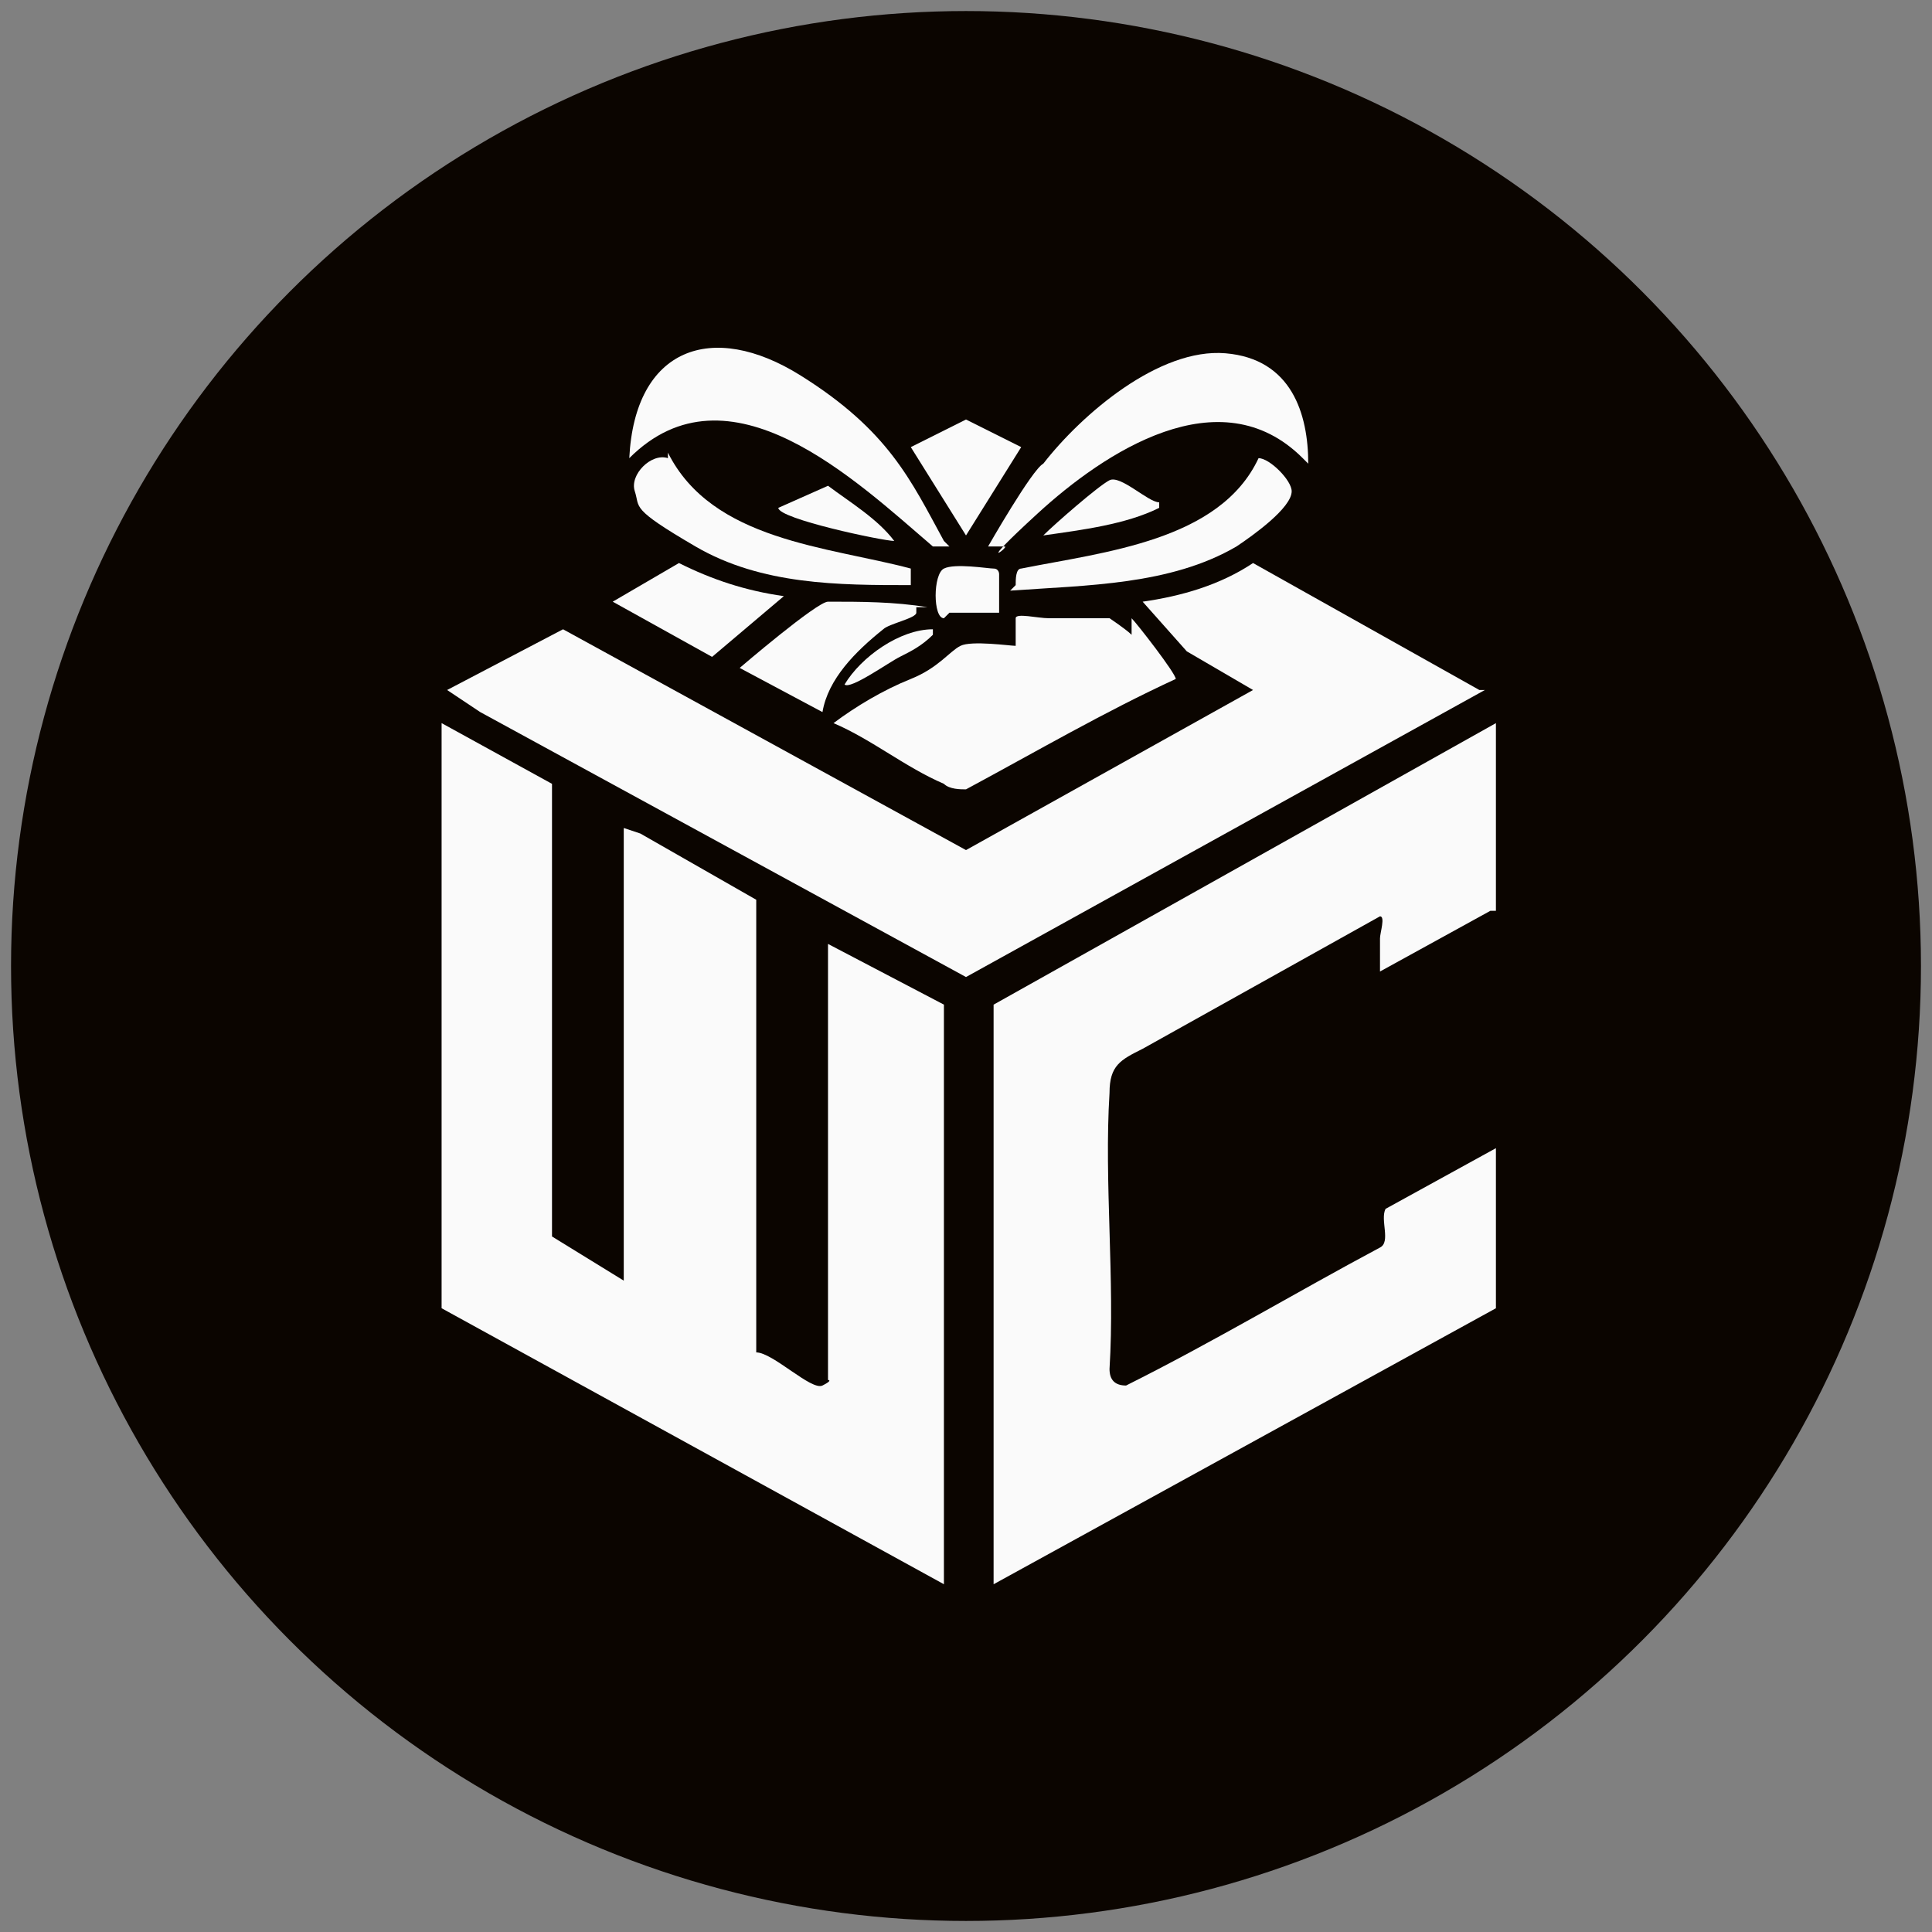
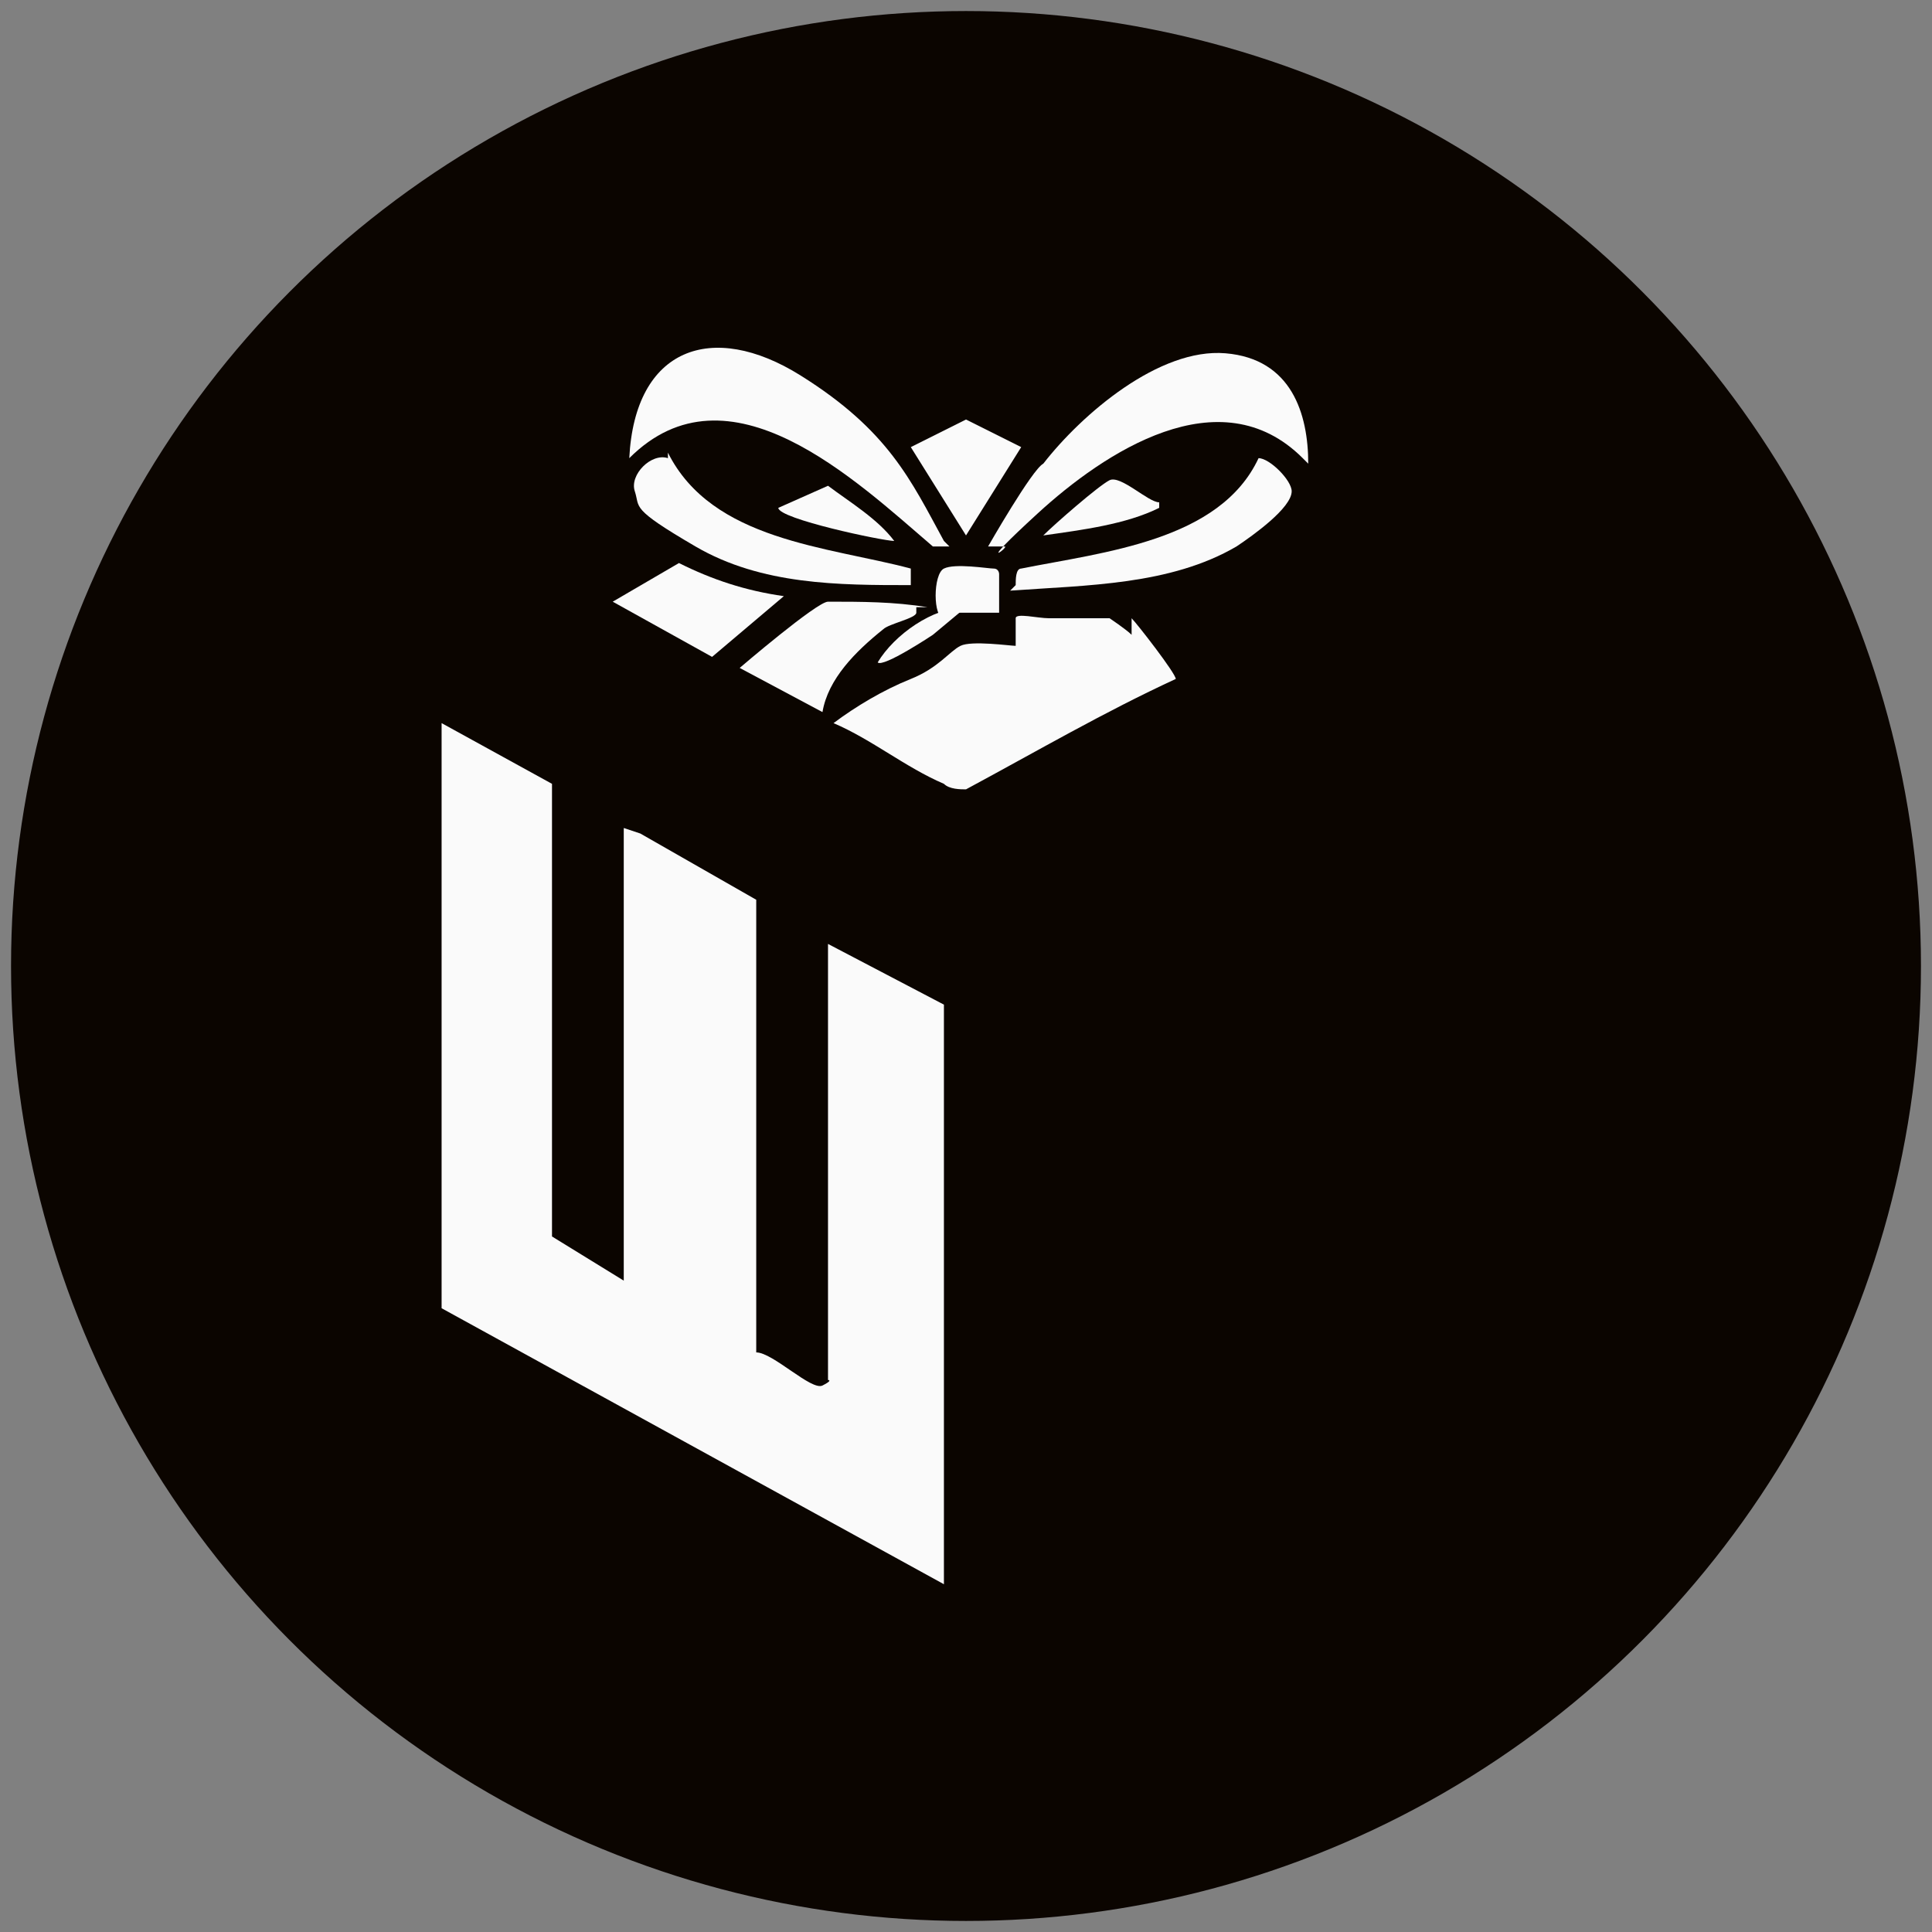
<svg xmlns="http://www.w3.org/2000/svg" id="Layer_1" version="1.1" viewBox="0 0 35 35">
  <rect x="0" y="0" width="35" height="35" fill="#808080" stroke="none" />
  <defs>
    <style>
      .st0 {
        fill: #fafafa;
      }

      .st1 {
        fill: #0b0500;
      }
    </style>
  </defs>
  <g id="Home">
    <g id="Home-page">
      <g id="header">
        <g id="middle-row">
          <g id="logo-copy">
            <circle id="Oval" class="st1" cx="17.5" cy="17.5" r="17.3" />
          </g>
        </g>
      </g>
    </g>
  </g>
  <g id="gBtVkm.tif">
    <g>
      <path class="st0" d="M11.6,15.1l2.1,1.2v8.2s0,0,0,0c.3,0,1,.7,1.2.6s.1-.1.1-.1v-7.9l2.1,1.1v10.5l-9.1-5v-10.6l2,1.1v8.1s0,.1,0,.1l1.3.8h0v-8.2Z" />
-       <path class="st0" d="M27,16.5l-2,1.1c0,0,0-.5,0-.6s.1-.4,0-.4l-4.3,2.4c-.4.2-.6.3-.6.8-.1,1.6.1,3.4,0,5,0,.2.1.3.3.3,1.6-.8,3.1-1.7,4.6-2.5.2-.1,0-.5.1-.7l2-1.1v2.9l-9.1,5v-10.5l9.1-5.1v3.4Z" />
-       <path class="st0" d="M26.9,12.5l-9.4,5.2-8.8-4.8-.6-.4,2.1-1.1,7.3,4,5.2-2.9-1.2-.7-.8-.9c.7-.1,1.4-.3,2-.7l4.1,2.3h0Z" />
      <path class="st0" d="M20.5,11.2c.1.1.8,1,.8,1.1-1.3.6-2.5,1.3-3.8,2-.1,0-.3,0-.4-.1-.7-.3-1.3-.8-2-1.1.4-.3.9-.6,1.4-.8s.7-.5.9-.6.9,0,1,0c0-.1,0-.4,0-.5s.4,0,.6,0c.4,0,.7,0,1.1,0,0,0,.3.2.4.3Z" />
      <path class="st0" d="M17.2,9.9h-.3c-1.4-1.2-3.7-3.4-5.5-1.6.1-2,1.5-2.5,3.1-1.5s2,1.9,2.6,3Z" />
      <path class="st0" d="M23.6,8.3c-1.5-1.5-3.6-.1-4.8,1s-.5.6-.6.6-.2,0-.3,0c0,0,.8-1.4,1-1.5.7-.9,2.1-2.1,3.3-2s1.5,1.1,1.5,2Z" />
      <path class="st0" d="M12.1,8.2c.8,1.6,2.9,1.7,4.4,2.1h0s0,.3,0,.3c-1.3,0-2.7,0-3.9-.7s-1-.7-1.1-1,.3-.7.6-.6Z" />
      <path class="st0" d="M18.4,10.6c0-.1,0-.3.1-.3,1.5-.3,3.6-.5,4.3-2,.2,0,.6.4.6.6,0,.3-.7.8-1,1-1.2.7-2.7.7-4.1.8Z" />
      <path class="st0" d="M16.6,11c0,0,0,0,0,.1s-.5.2-.6.3c-.5.4-1,.9-1.1,1.5l-1.5-.8c0,0,1.4-1.2,1.6-1.2.6,0,1.2,0,1.8.1Z" />
      <path class="st0" d="M14.2,10.8l-1.3,1.1-1.8-1,1.2-.7c.6.3,1.2.5,1.9.6Z" />
      <polygon class="st0" points="18.5 8.1 17.5 9.7 16.5 8.1 17.5 7.6 18.5 8.1" />
      <path class="st0" d="M17.1,11.2c-.2,0-.2-.8,0-.9s.8,0,.9,0,.1.1.1.1v.7s0,0,0,0c-.2,0-.6,0-.9,0Z" />
      <path class="st0" d="M21,9.2c0,0,0,0,0,0-.6.3-1.4.4-2.1.5.2-.2,1-.9,1.2-1s.7.4.9.4Z" />
      <path class="st0" d="M16.2,9.8c-.2,0-2.1-.4-2.1-.6l.9-.4c.4.3.9.6,1.2,1Z" />
-       <path class="st0" d="M16.9,11.5c-.2.2-.4.3-.6.4s-.9.6-1,.5c.3-.5,1-1,1.6-1Z" />
+       <path class="st0" d="M16.9,11.5s-.9.6-1,.5c.3-.5,1-1,1.6-1Z" />
    </g>
  </g>
</svg>